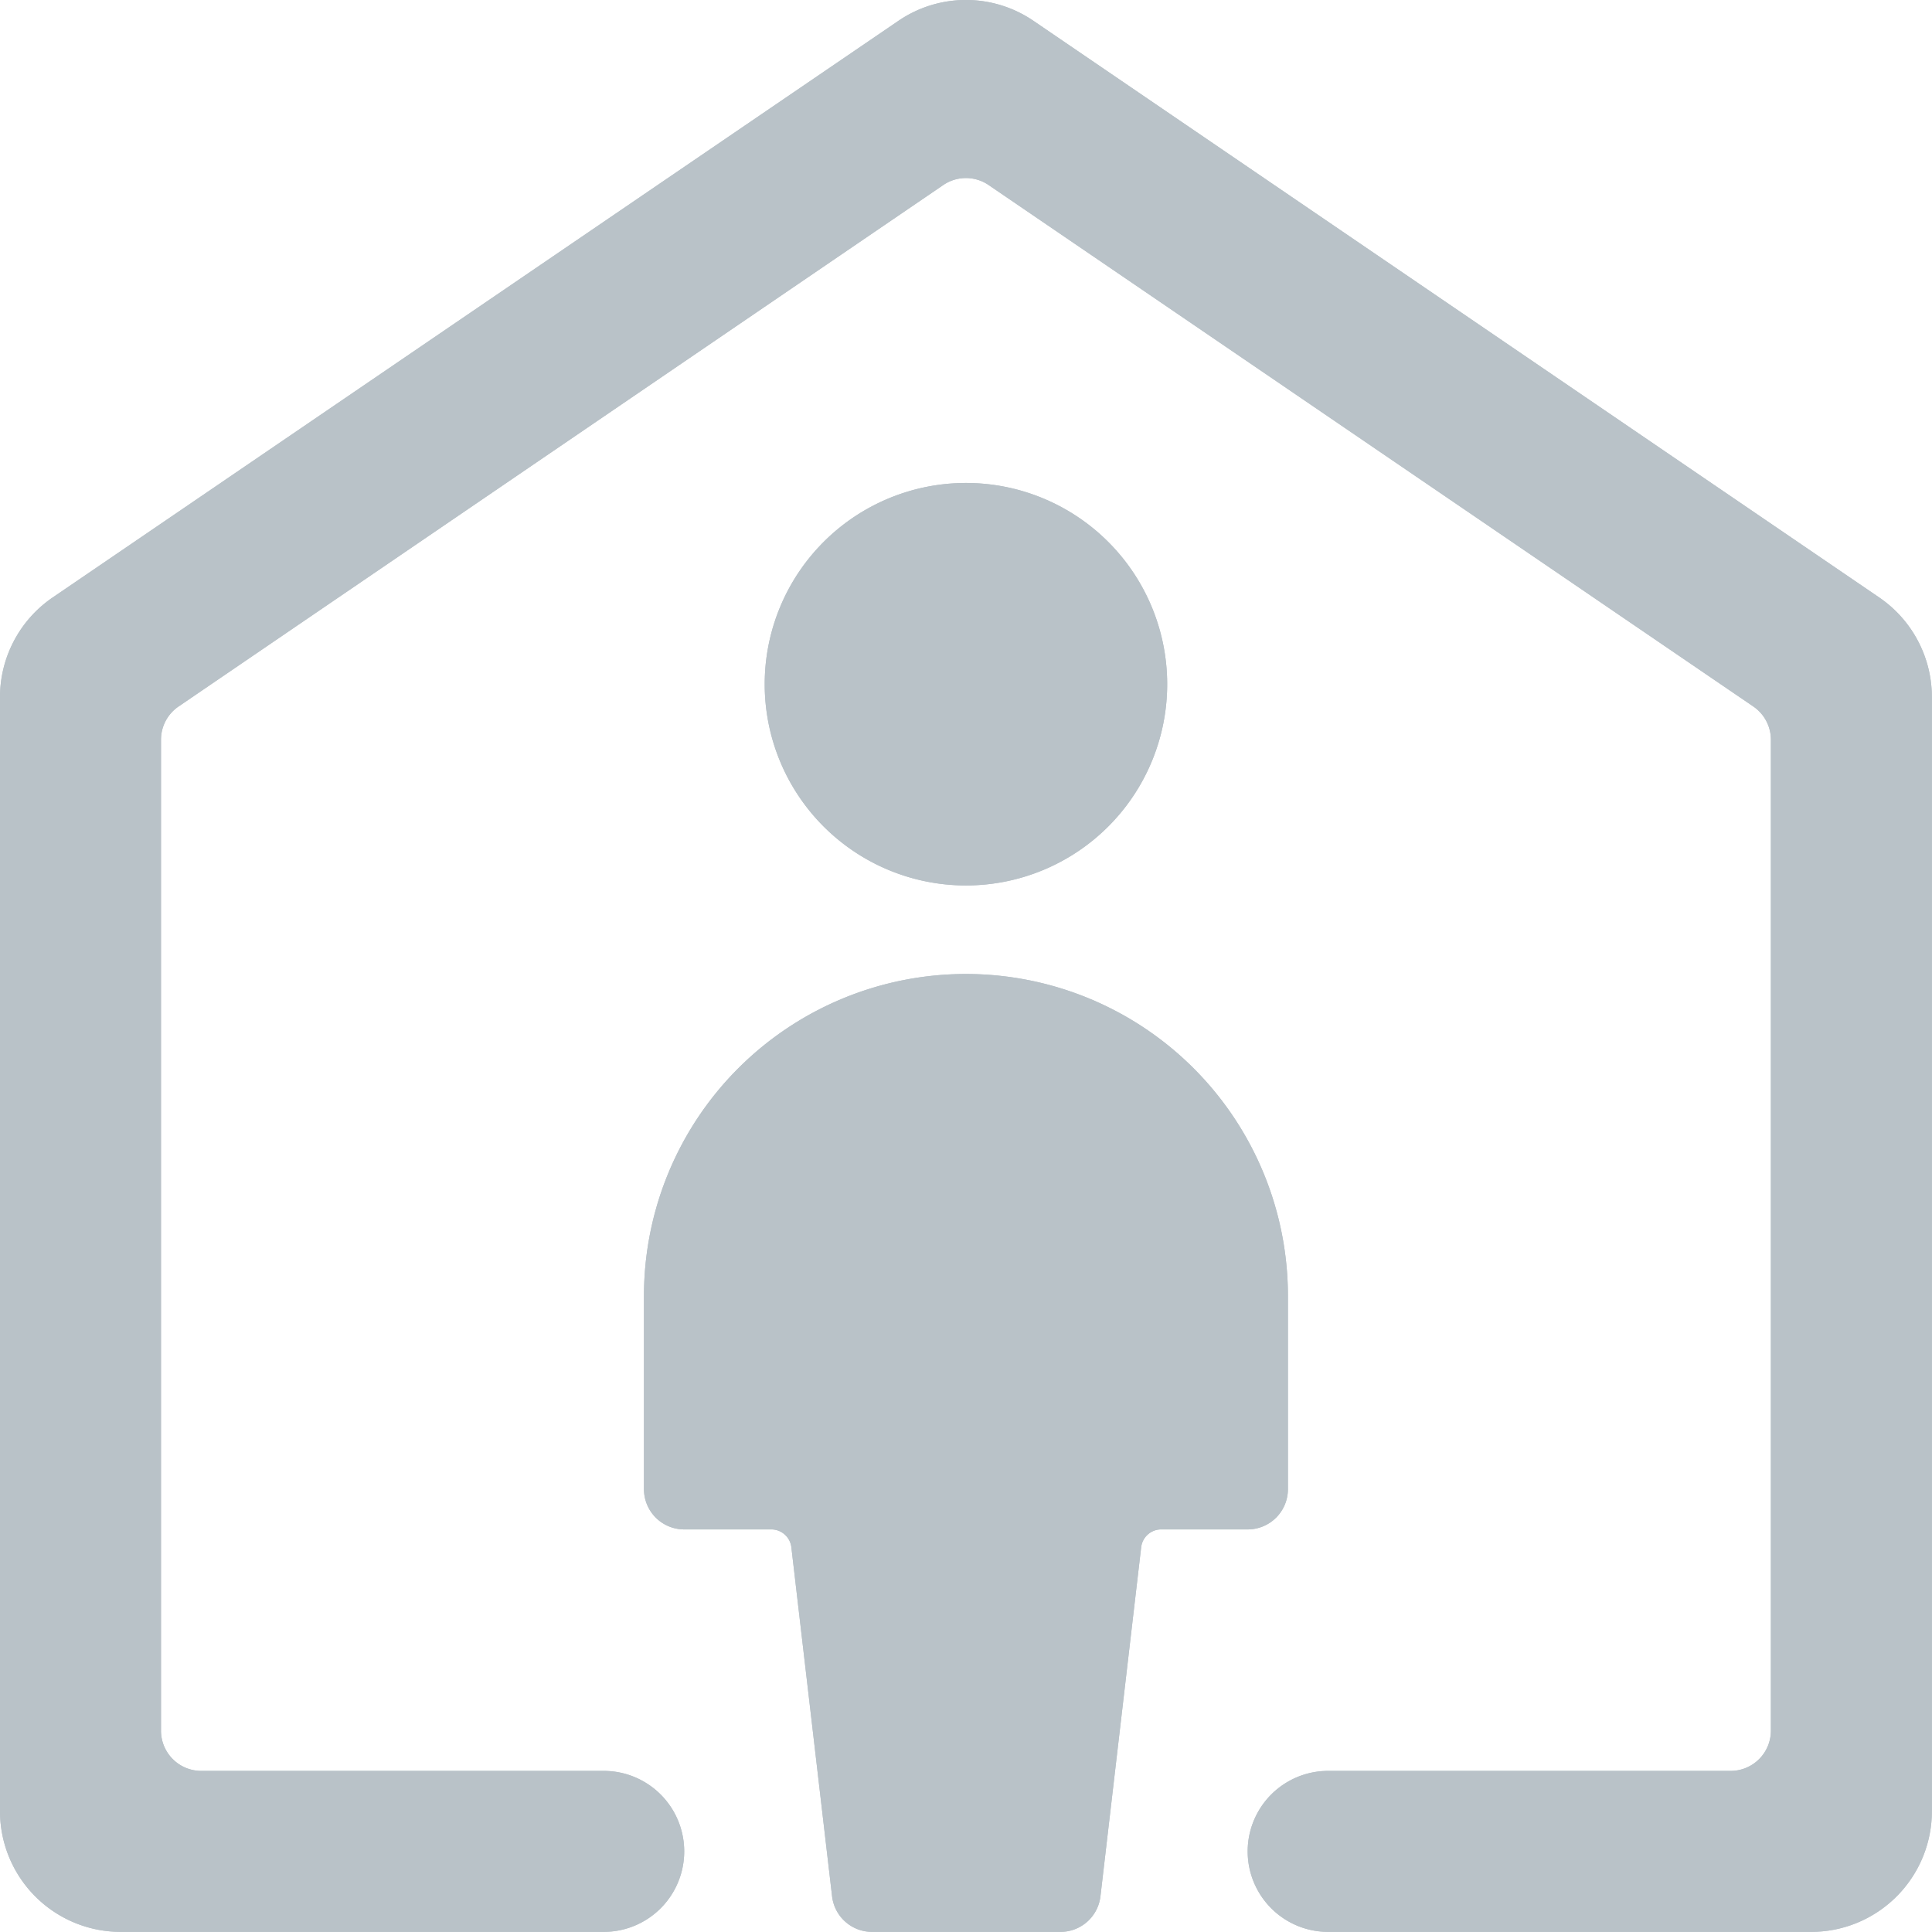
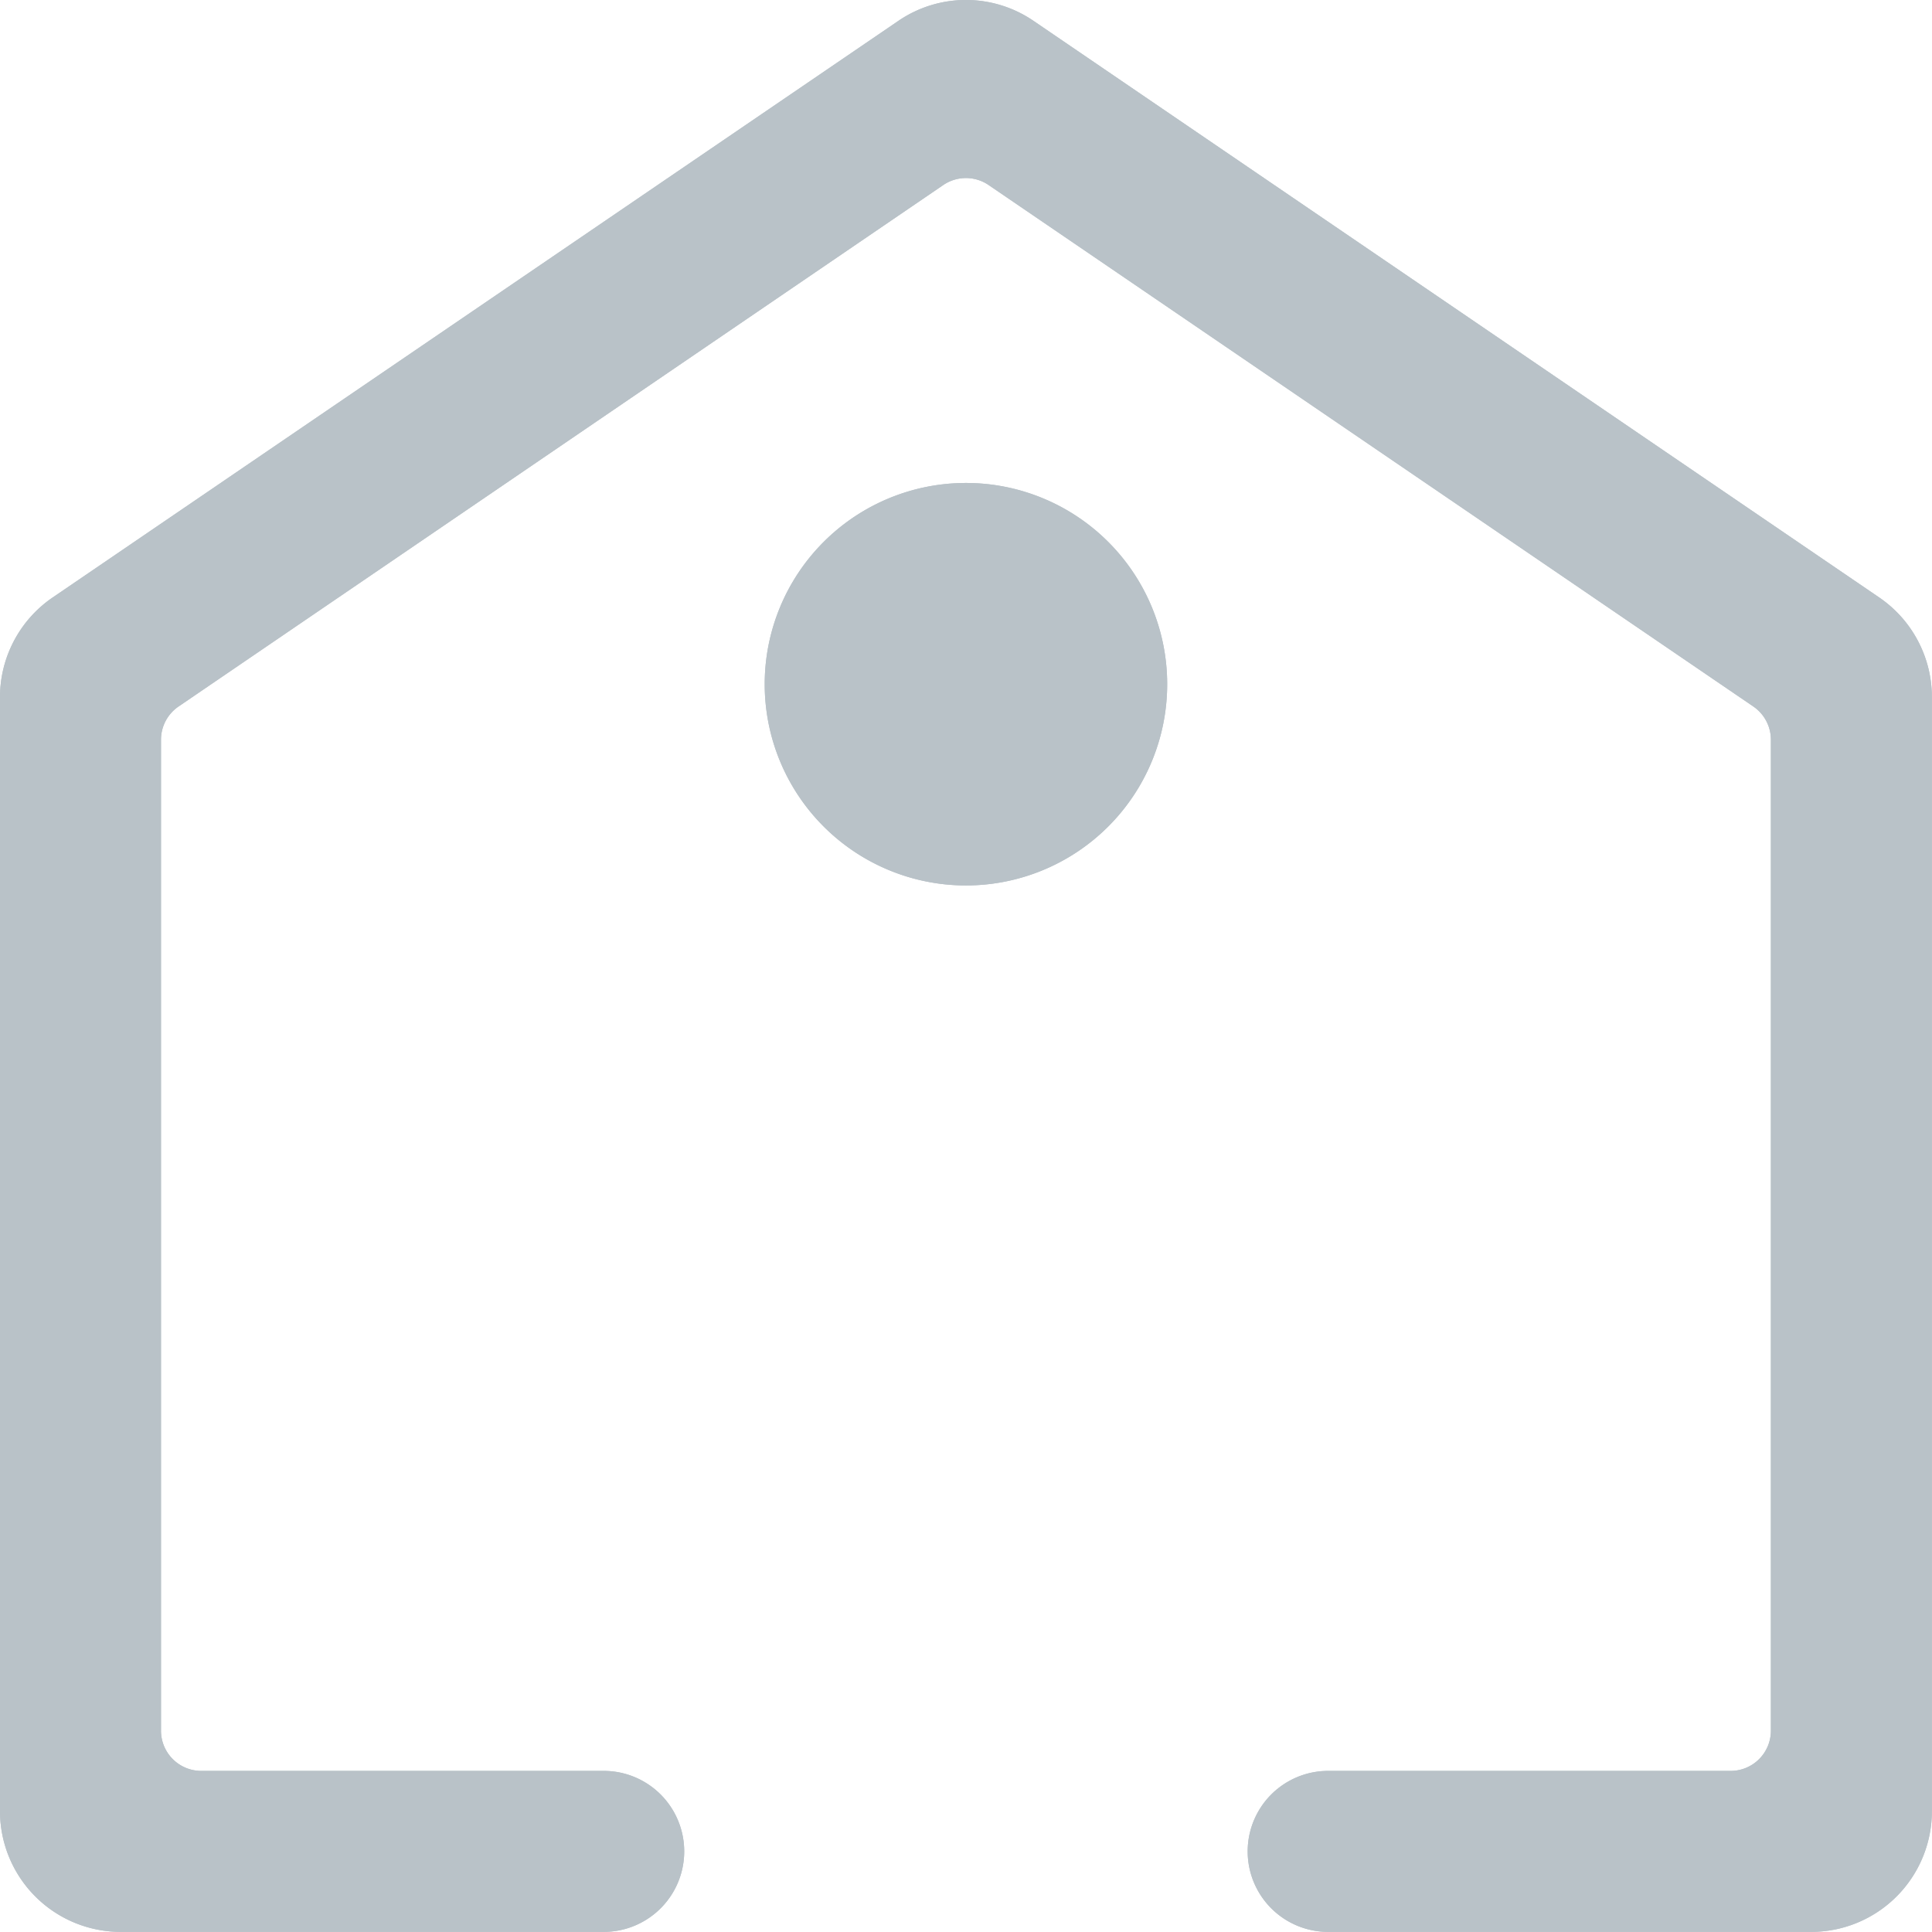
<svg xmlns="http://www.w3.org/2000/svg" version="1.1" viewBox="0 0 140 140" width="140" height="140">
  <g transform="matrix(5.833,0,0,5.833,0,0)">
    <path d="M24,8.661a1.5,1.5,0,0,0-.655-1.239L12.845.263a1.488,1.488,0,0,0-1.69,0L.655,7.422A1.5,1.5,0,0,0,0,8.661V22.5A1.5,1.5,0,0,0,1.5,24h6a1,1,0,0,0,0-2h-5a.5.5,0,0,1-.5-.5V9.19a.5.5,0,0,1,.218-.413l9.5-6.478a.5.5,0,0,1,.564,0l9.5,6.478A.5.5,0,0,1,22,9.19V21.5a.5.5,0,0,1-.5.5h-5a1,1,0,0,0,0,2h6A1.5,1.5,0,0,0,24,22.5Z" fill="#b9c2c8" stroke="none" stroke-linecap="round" stroke-linejoin="round" stroke-width="0" />
    <path d="M9.500 8.500 A2.500 2.500 0 1 0 14.500 8.500 A2.500 2.500 0 1 0 9.500 8.500 Z" fill="#b9c2c8" stroke="none" stroke-linecap="round" stroke-linejoin="round" stroke-width="0" />
-     <path d="M15.5,19a.5.5,0,0,0,.5-.5V16.1a4,4,0,1,0-8,0v2.4a.5.5,0,0,0,.5.5H9.582a.251.251,0,0,1,.249.221l.506,4.337a.5.5,0,0,0,.5.442h2.334a.5.5,0,0,0,.5-.442l.506-4.337A.251.251,0,0,1,14.418,19Z" fill="#b9c2c8" stroke="none" stroke-linecap="round" stroke-linejoin="round" stroke-width="0" />
    <path d="M24,8.661a1.5,1.5,0,0,0-.655-1.239L12.845.263a1.488,1.488,0,0,0-1.69,0L.655,7.422A1.5,1.5,0,0,0,0,8.661V22.5A1.5,1.5,0,0,0,1.5,24h6a1,1,0,0,0,0-2h-5a.5.5,0,0,1-.5-.5V9.19a.5.5,0,0,1,.218-.413l9.5-6.478a.5.5,0,0,1,.564,0l9.5,6.478A.5.5,0,0,1,22,9.19V21.5a.5.5,0,0,1-.5.5h-5a1,1,0,0,0,0,2h6A1.5,1.5,0,0,0,24,22.5Z" fill="#b9c2c8" stroke="none" stroke-linecap="round" stroke-linejoin="round" stroke-width="0" />
    <path d="M9.500 8.500 A2.500 2.500 0 1 0 14.500 8.500 A2.500 2.500 0 1 0 9.500 8.500 Z" fill="#b9c2c8" stroke="none" stroke-linecap="round" stroke-linejoin="round" stroke-width="0" />
-     <path d="M15.5,19a.5.5,0,0,0,.5-.5V16.1a4,4,0,1,0-8,0v2.4a.5.5,0,0,0,.5.5H9.582a.251.251,0,0,1,.249.221l.506,4.337a.5.5,0,0,0,.5.442h2.334a.5.5,0,0,0,.5-.442l.506-4.337A.251.251,0,0,1,14.418,19Z" fill="#b9c2c8" stroke="none" stroke-linecap="round" stroke-linejoin="round" stroke-width="0" />
  </g>
</svg>